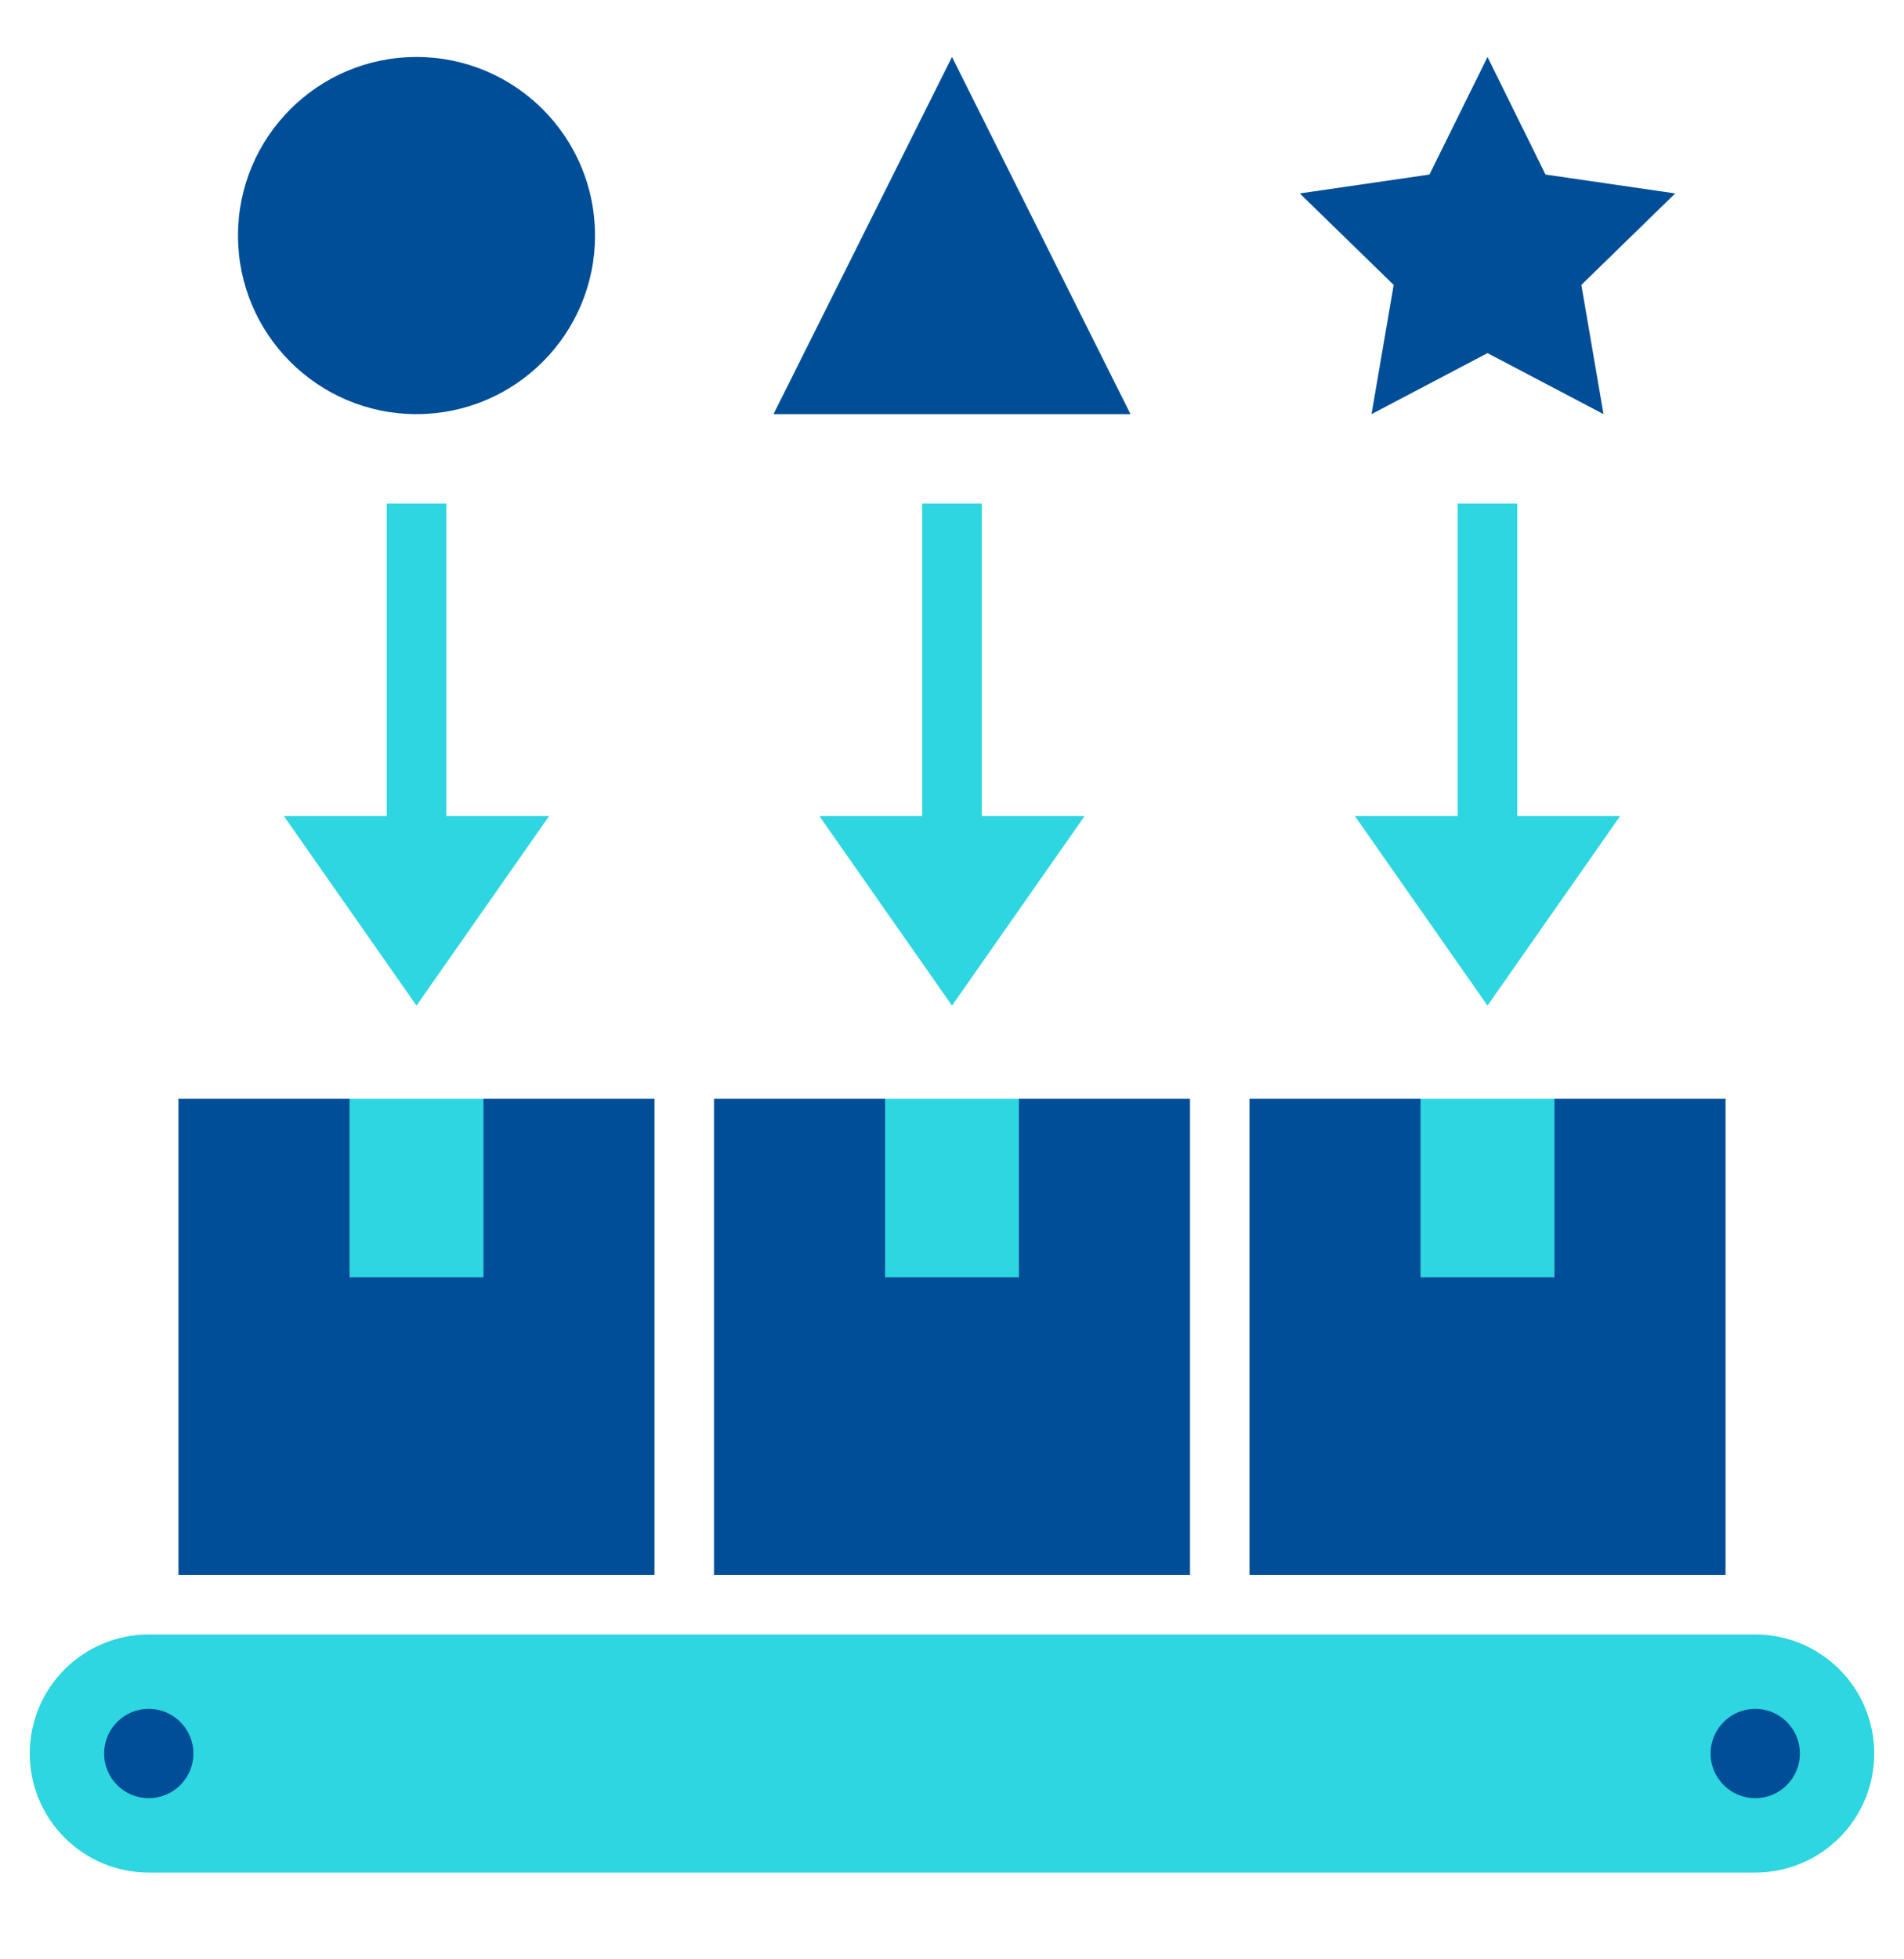
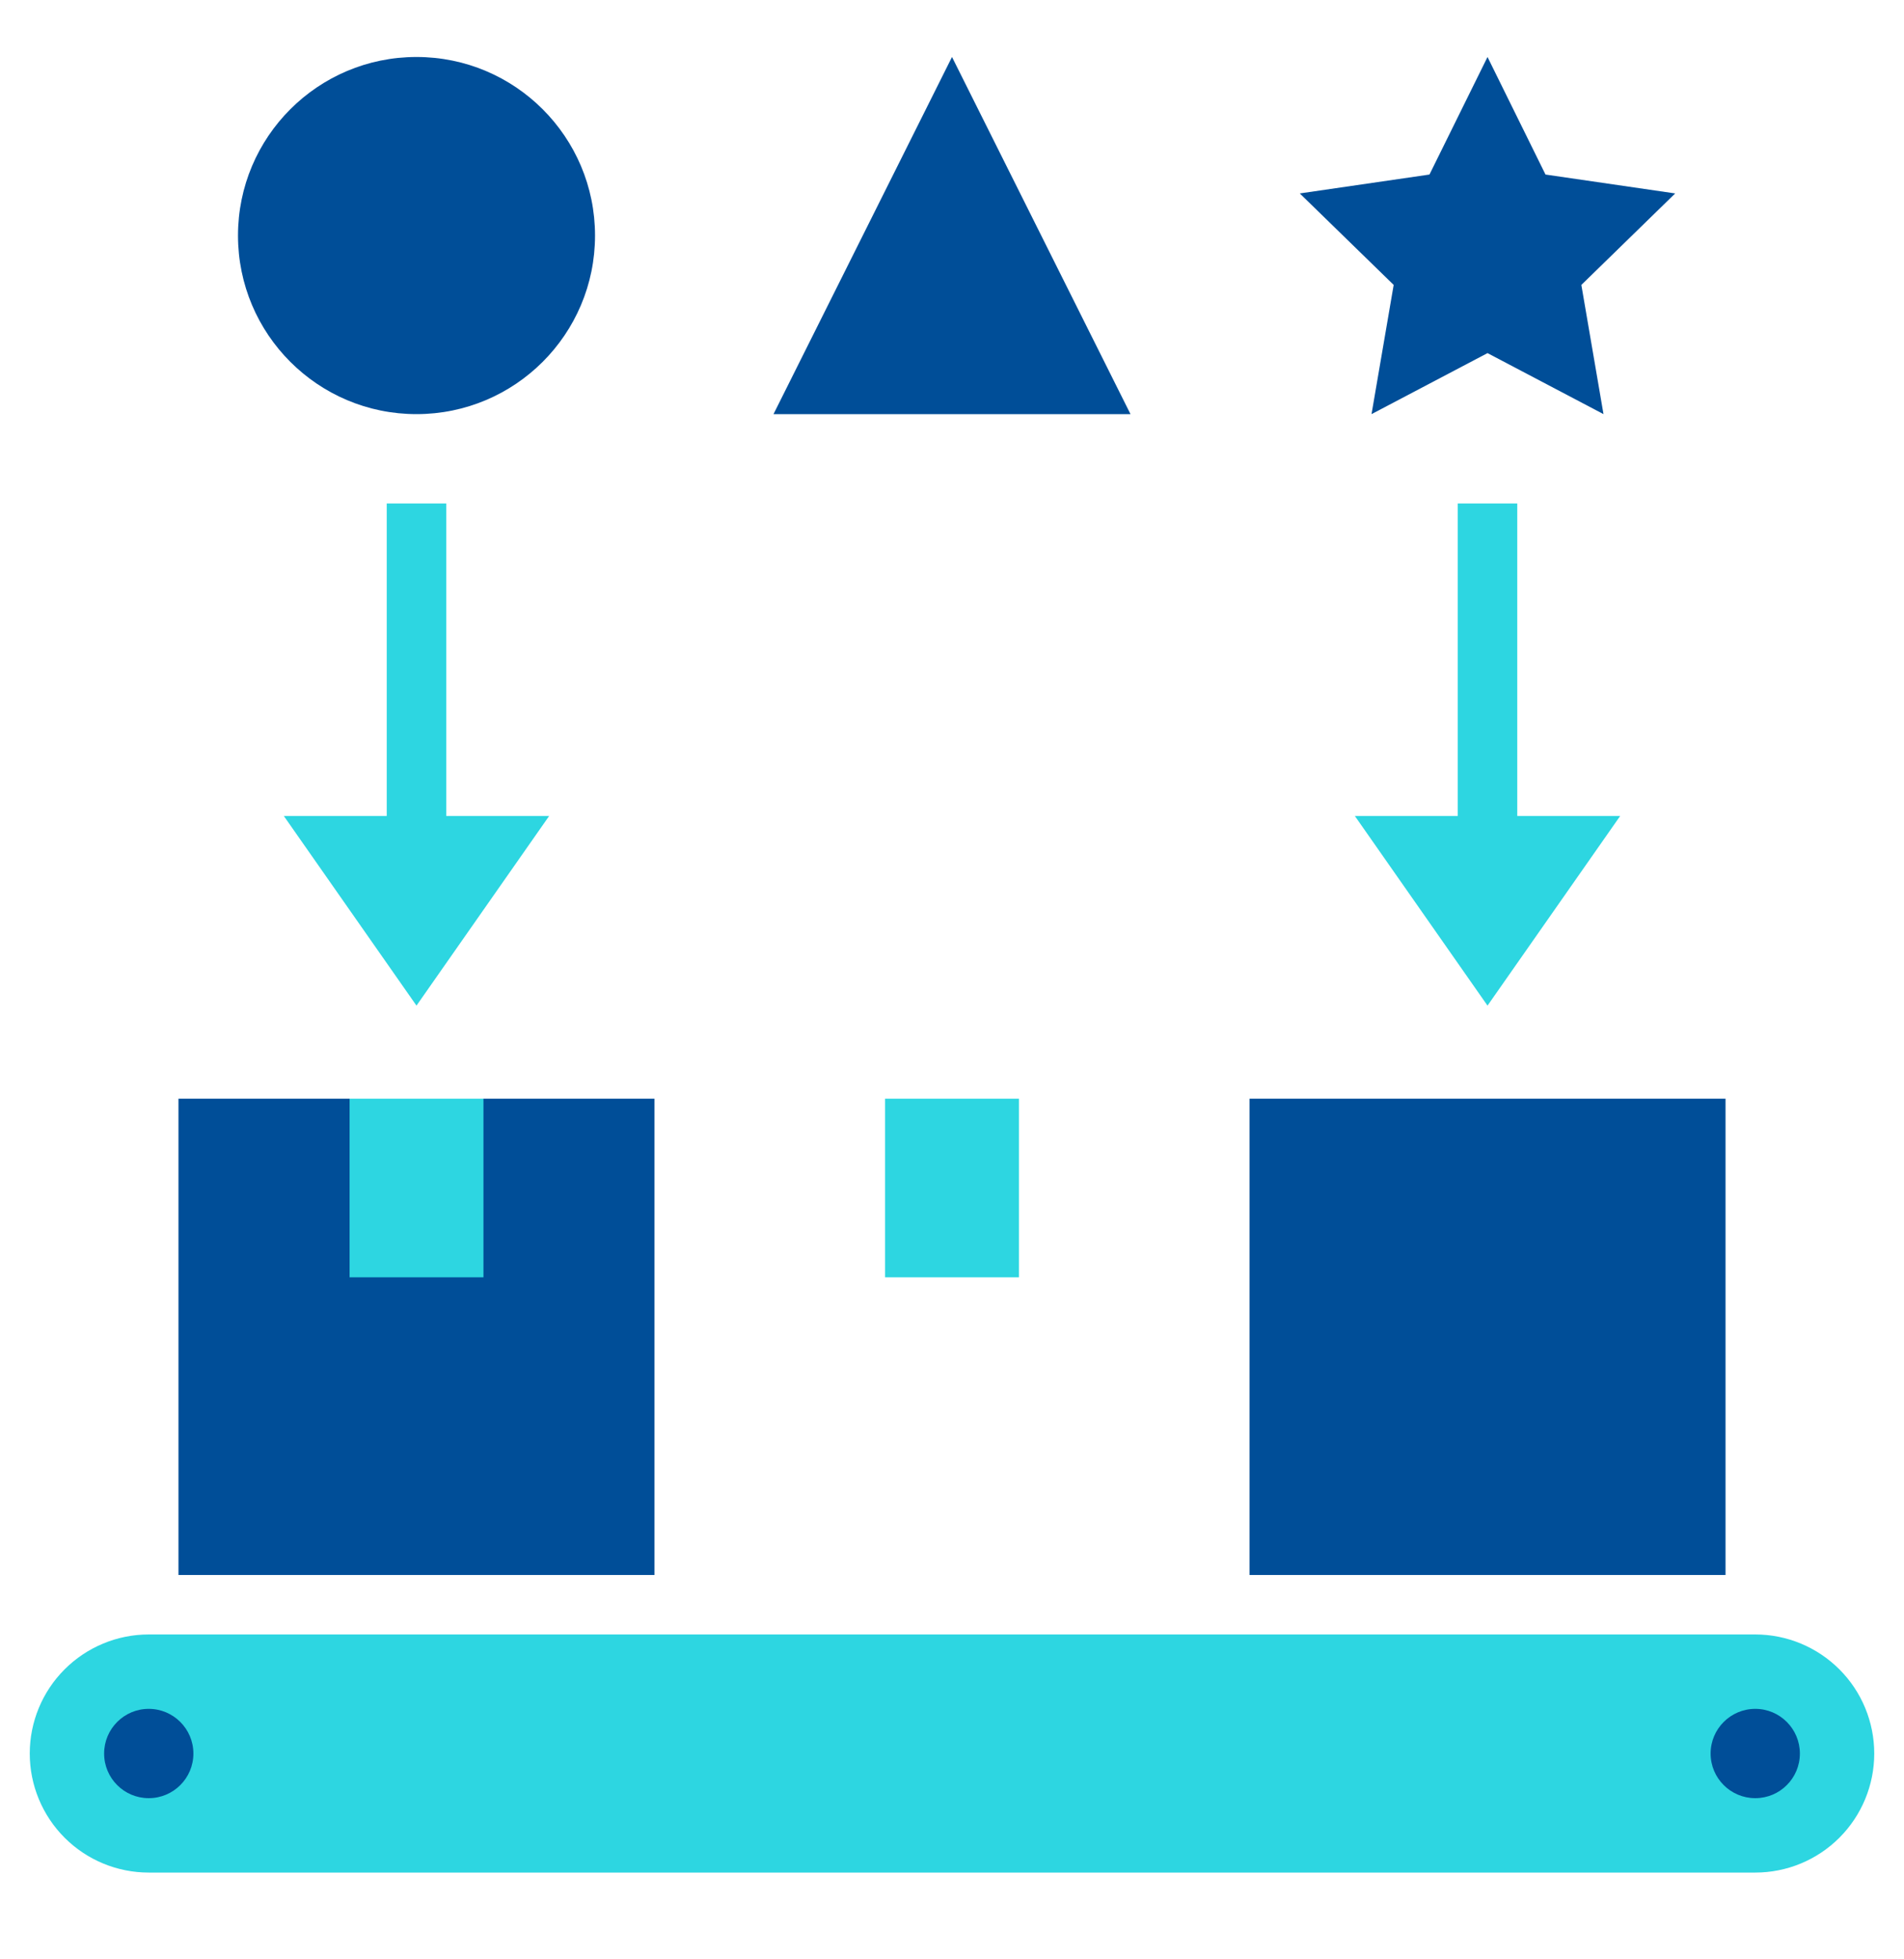
<svg xmlns="http://www.w3.org/2000/svg" width="35" height="36" viewBox="0 0 35 36" fill="none">
  <path d="M3.281 20.188H12.031V28.938H3.281V20.188Z" fill="#004E98" />
  <path d="M7.656 7.609C9.468 7.609 10.938 6.14 10.938 4.328C10.938 2.516 9.468 1.047 7.656 1.047C5.844 1.047 4.375 2.516 4.375 4.328C4.375 6.14 5.844 7.609 7.656 7.609Z" fill="#004E98" />
  <path d="M14.219 7.609H20.781L17.5 1.047L14.219 7.609Z" fill="#004E98" />
  <path d="M27.344 1.047L28.41 3.207L30.794 3.554L29.069 5.235L29.476 7.609L27.344 6.488L25.212 7.609L25.619 5.235L23.893 3.554L26.277 3.207L27.344 1.047Z" fill="#004E98" />
  <path d="M6.426 20.188H8.887V23.469H6.426V20.188Z" fill="#2DD6E1" />
  <path d="M8.203 14.992V9.25H7.109V14.992H5.217L7.656 18.477L10.095 14.992H8.203Z" fill="#2DD6E1" />
-   <path d="M18.047 14.992V9.25H16.953V14.992H15.061L17.5 18.477L19.939 14.992H18.047Z" fill="#2DD6E1" />
  <path d="M27.891 14.992V9.25H26.797V14.992H24.905L27.344 18.477L29.783 14.992H27.891Z" fill="#2DD6E1" />
-   <path d="M13.125 20.188H21.875V28.938H13.125V20.188Z" fill="#004E98" />
  <path d="M16.27 20.188H18.73V23.469H16.27V20.188Z" fill="#2DD6E1" />
  <path d="M22.969 20.188H31.719V28.938H22.969V20.188Z" fill="#004E98" />
-   <path d="M26.113 20.188H28.574V23.469H26.113V20.188Z" fill="#2DD6E1" />
  <path d="M32.266 30.031H2.734C2.154 30.031 1.598 30.262 1.188 30.672C0.777 31.082 0.547 31.639 0.547 32.219C0.547 32.799 0.777 33.355 1.188 33.766C1.598 34.176 2.154 34.406 2.734 34.406H32.266C32.846 34.406 33.402 34.176 33.812 33.766C34.223 33.355 34.453 32.799 34.453 32.219C34.453 31.639 34.223 31.082 33.812 30.672C33.402 30.262 32.846 30.031 32.266 30.031Z" fill="#2DD6E1" />
  <path d="M2.734 33.039C3.187 33.039 3.555 32.672 3.555 32.219C3.555 31.766 3.187 31.398 2.734 31.398C2.281 31.398 1.914 31.766 1.914 32.219C1.914 32.672 2.281 33.039 2.734 33.039Z" fill="#004E98" />
  <path d="M32.266 33.039C32.719 33.039 33.086 32.672 33.086 32.219C33.086 31.766 32.719 31.398 32.266 31.398C31.813 31.398 31.445 31.766 31.445 32.219C31.445 32.672 31.813 33.039 32.266 33.039Z" fill="#004E98" />
</svg>